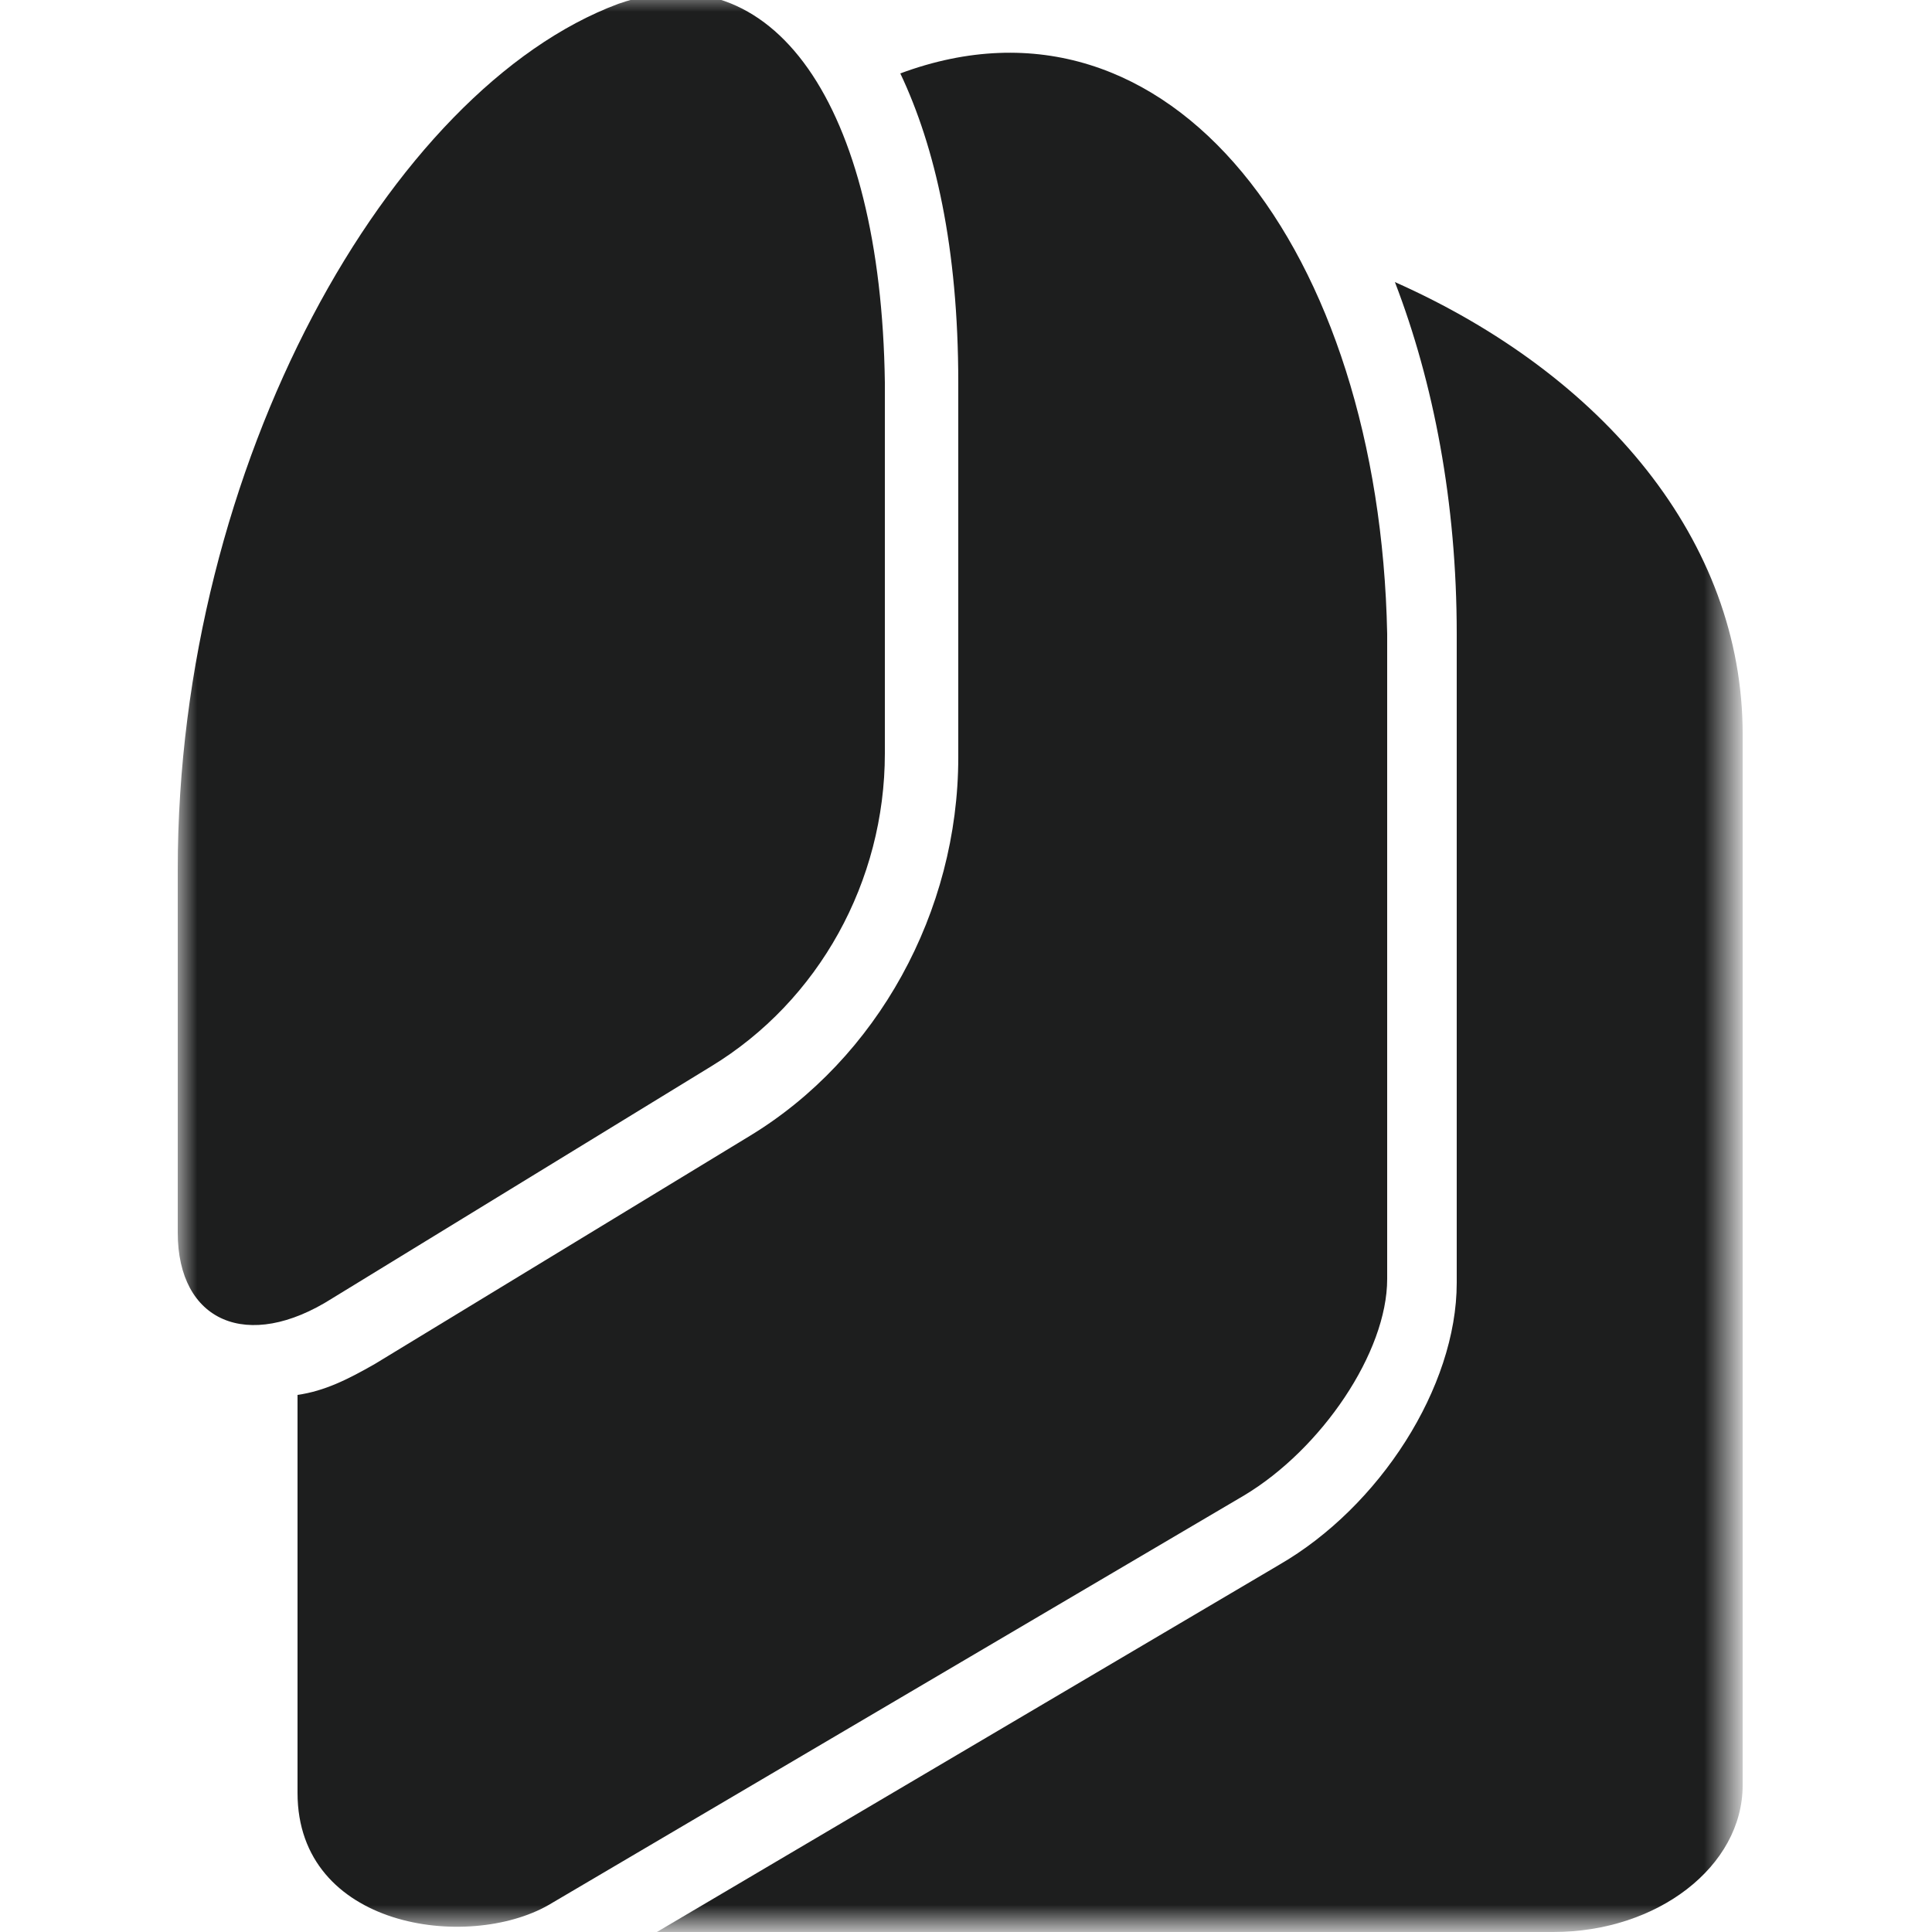
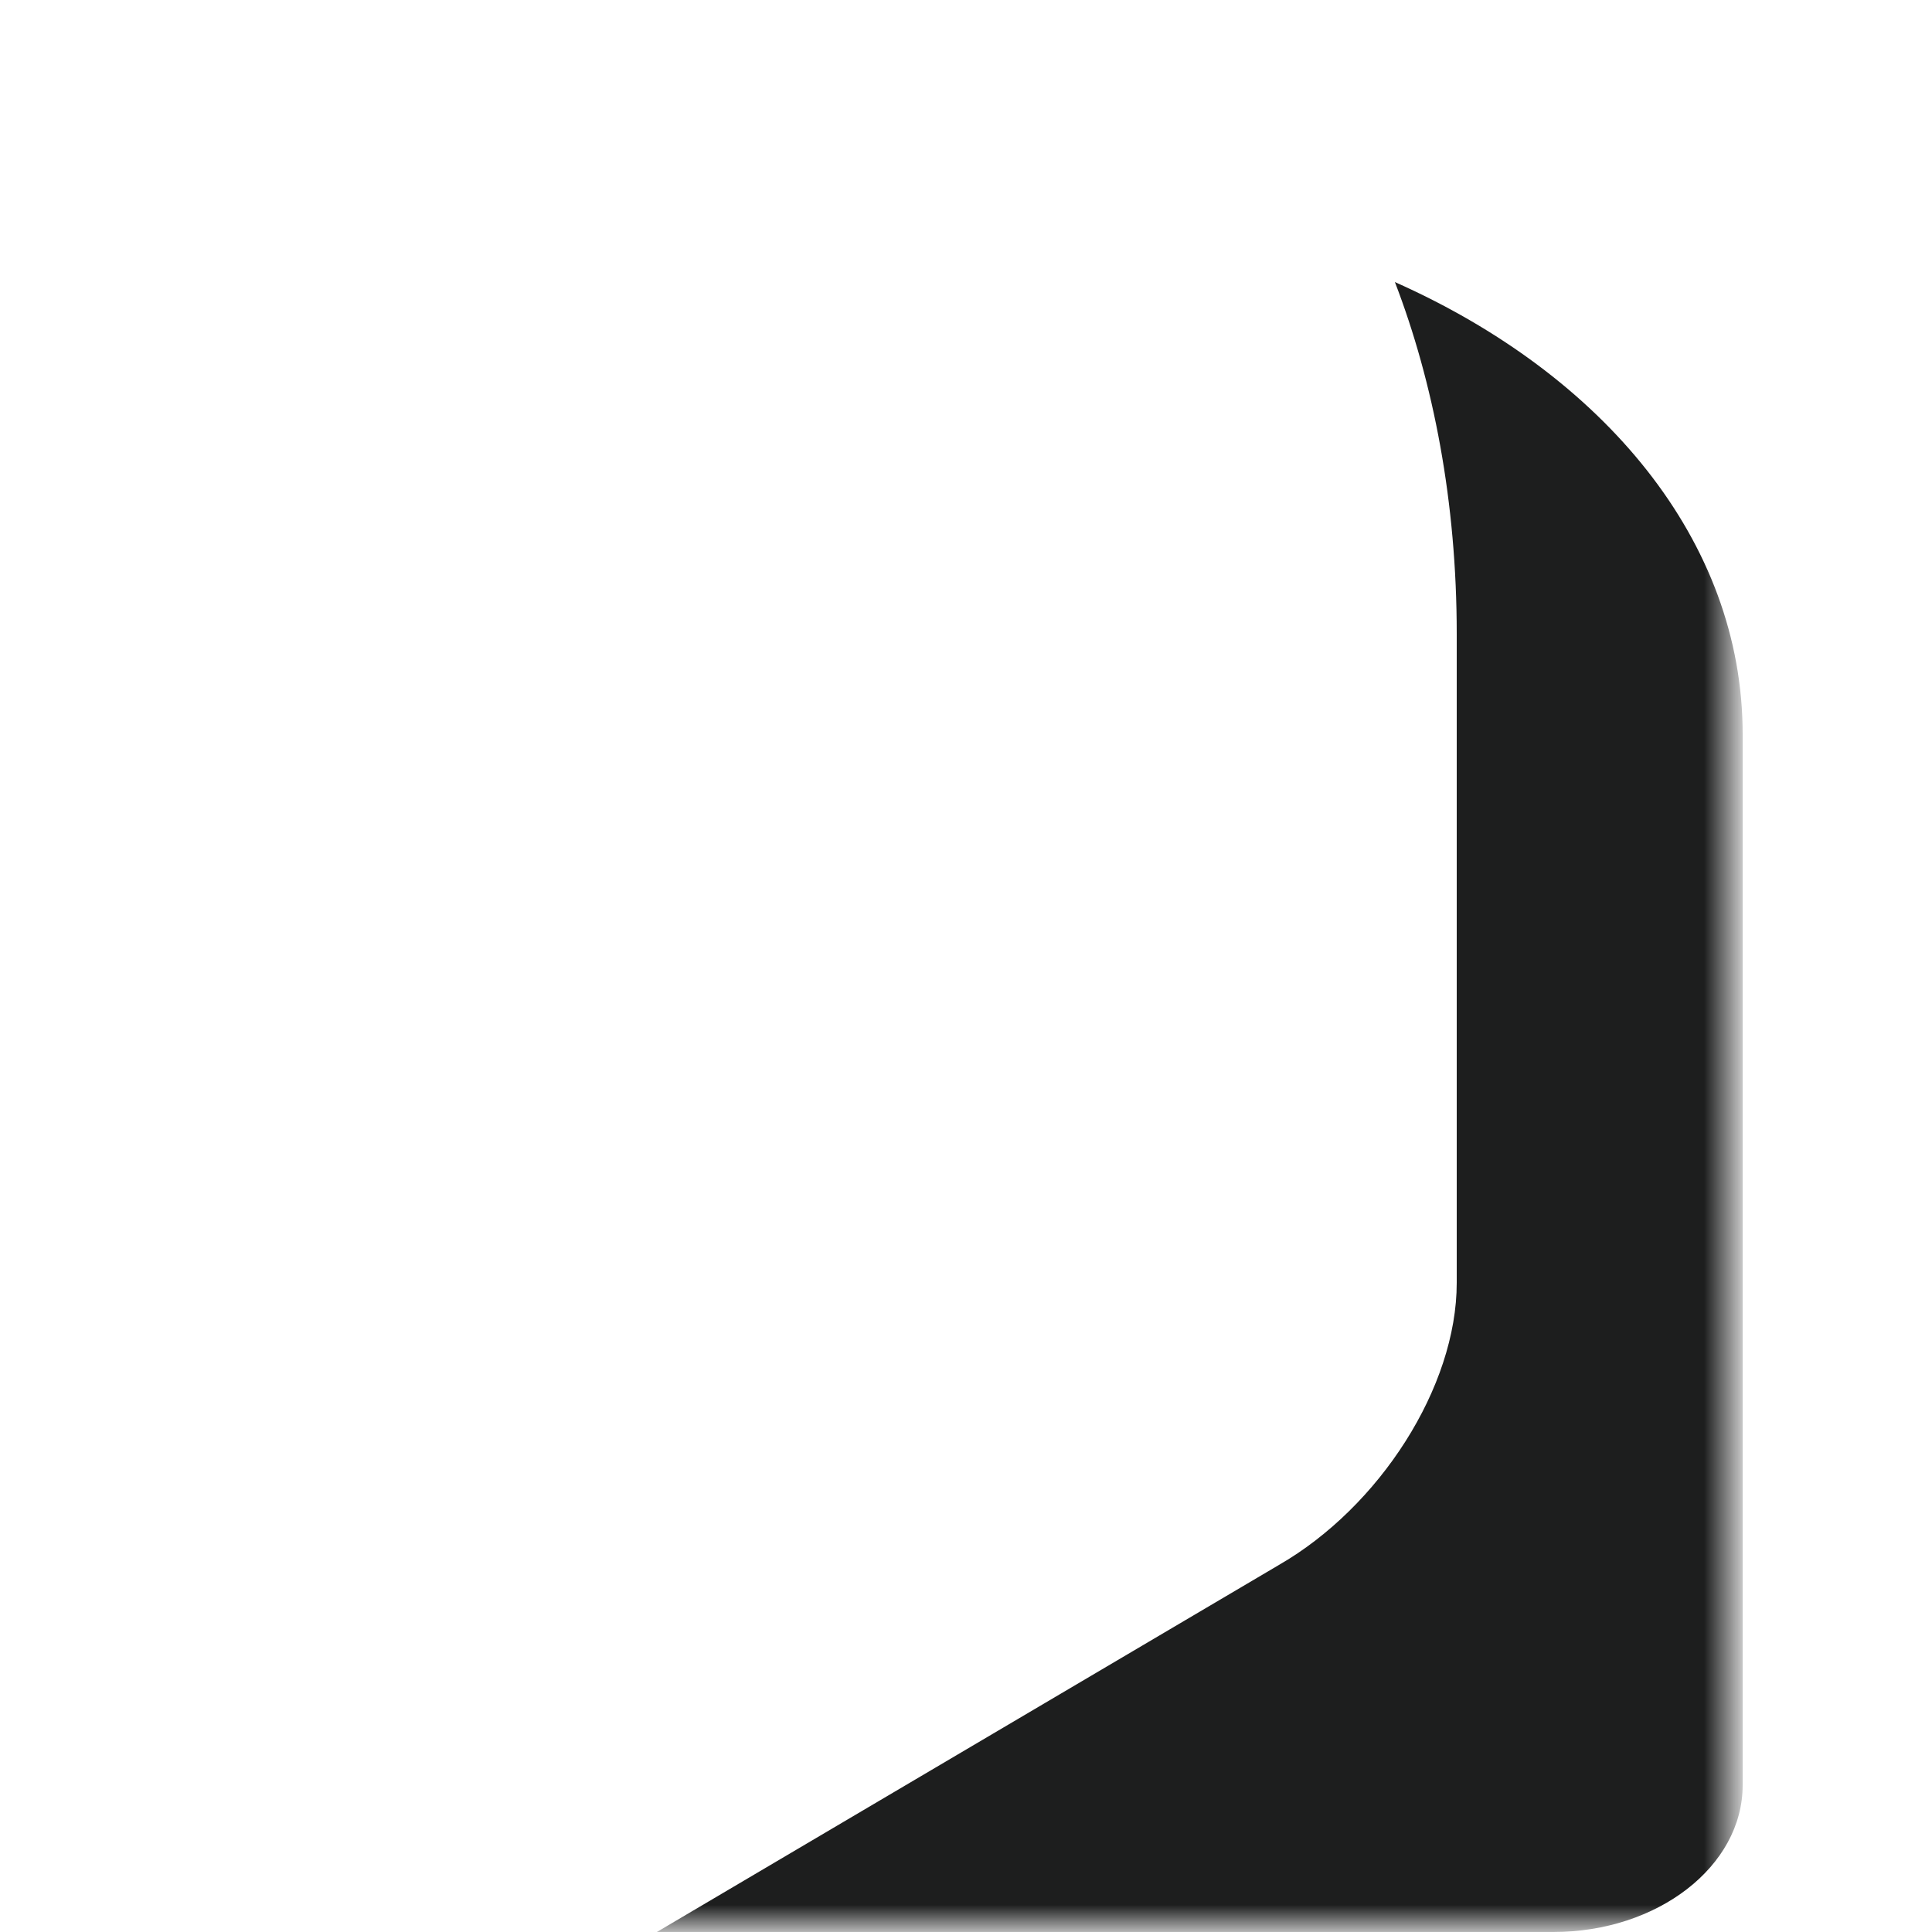
<svg xmlns="http://www.w3.org/2000/svg" version="1.1" id="Layer_1" x="0px" y="0px" viewBox="0 0 50 50" style="enable-background:new 0 0 50 50;" xml:space="preserve">
  <style type="text/css">
	.st0{fill:#FFFFFF;filter:url(#Adobe_OpacityMaskFilter);}
	.st1{mask:url(#mask0_472_2_00000036216968428674035140000009654523191567002271_);}
	.st2{fill:#1D1E1E;}
</style>
  <defs>
    <filter id="Adobe_OpacityMaskFilter" filterUnits="userSpaceOnUse" x="4.6" y="-0.2" width="40.5" height="50.2">
      <feColorMatrix type="matrix" values="1 0 0 0 0  0 1 0 0 0  0 0 1 0 0  0 0 0 1 0" />
    </filter>
  </defs>
  <mask maskUnits="userSpaceOnUse" x="4.6" y="-0.2" width="40.5" height="50.2" id="mask0_472_2_00000036216968428674035140000009654523191567002271_">
    <path class="st0" d="M51.8-1.6H-1.8v53.2h53.6V-1.6z" />
  </mask>
  <g class="st1">
    <path class="st2" d="M36.1,7.3c1,2.6,1.6,5.7,1.6,9.1v16.8c0,2.7-2,5.8-4.6,7.3L17,50h23.2c2.7,0,4.9-1.7,4.9-3.8V19   C45.1,14,41.5,9.7,36.1,7.3z" />
-     <path class="st2" d="M23.3,1.9c0.9,1.9,1.5,4.5,1.5,8v9.7c0,4-2.1,7.8-5.4,9.8l-9.7,5.9c-0.7,0.4-1.3,0.7-2,0.8l0,10.3   c0,3.5,4.4,4.1,6.5,2.9l18-10.6c2-1.2,3.7-3.7,3.7-5.6V16.4C35.7,6.5,30.3-0.7,23.3,1.9z" />
-     <path class="st2" d="M16,0.1C10.1,2.3,4.6,12,4.6,22.5l0,9.4c0,2.3,1.8,3.1,4,1.7l9.8-6c2.8-1.7,4.5-4.8,4.5-8.1V9.9   C22.8,2.7,20-1.3,16,0.1z" />
  </g>
</svg>